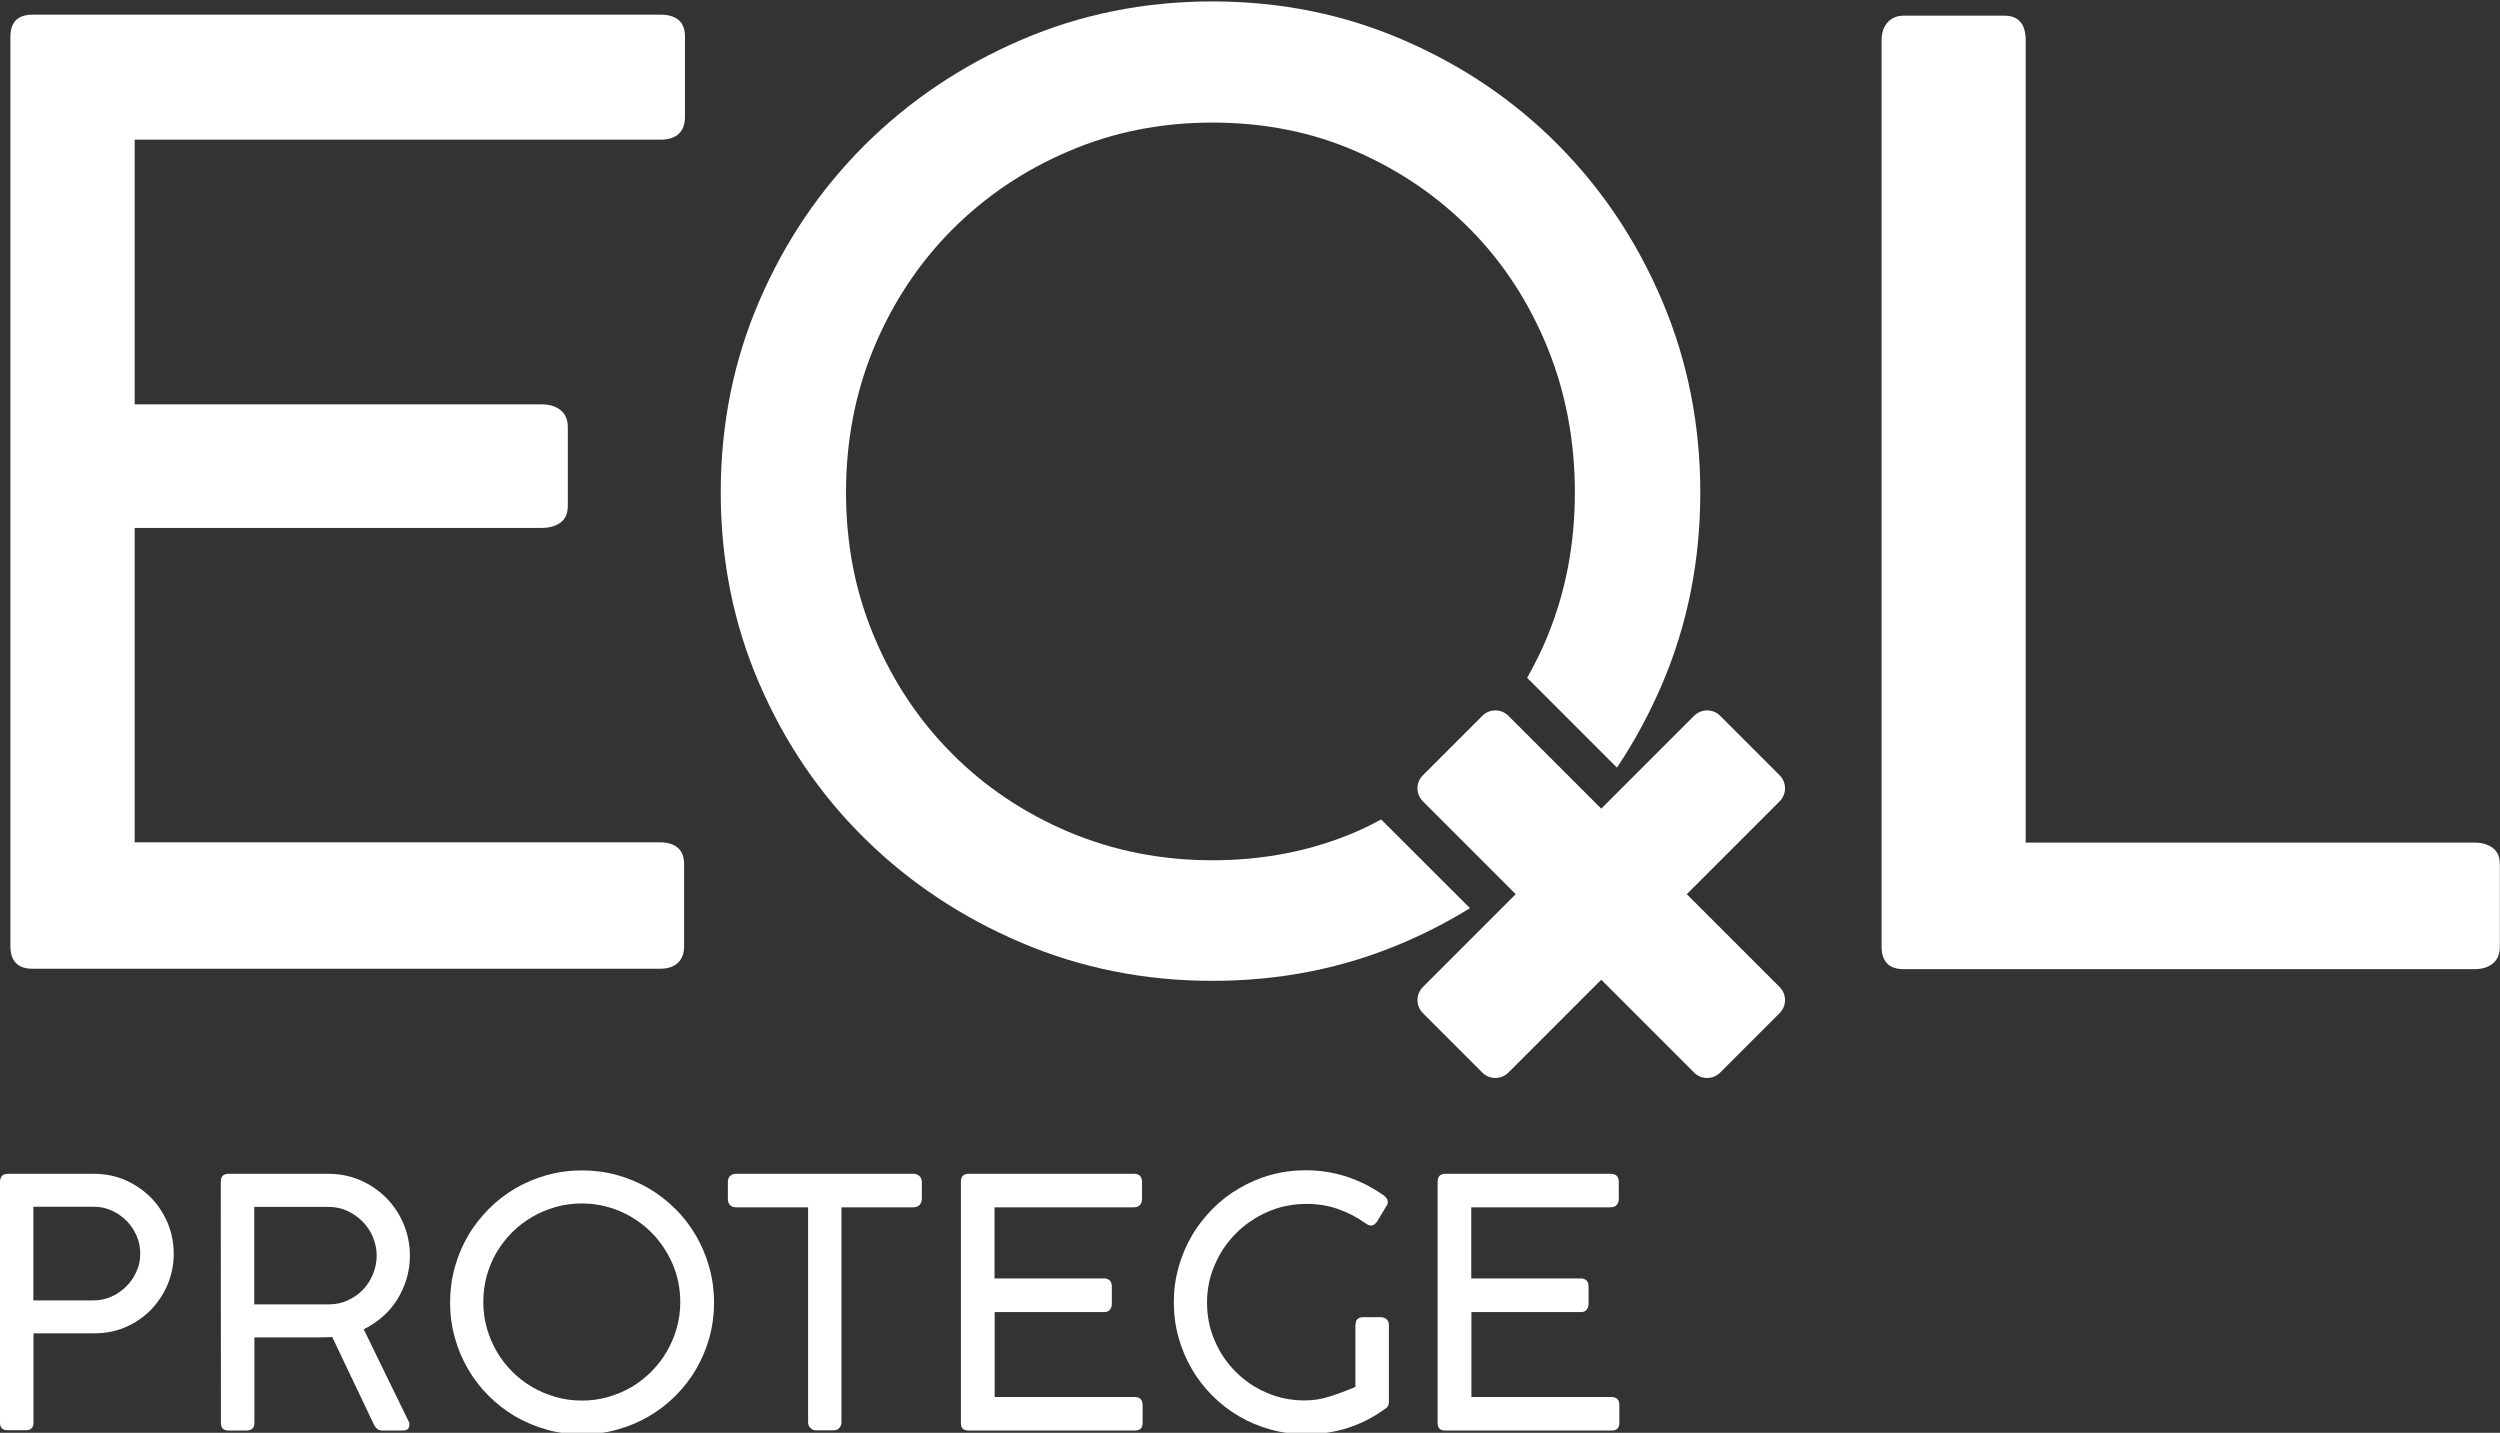
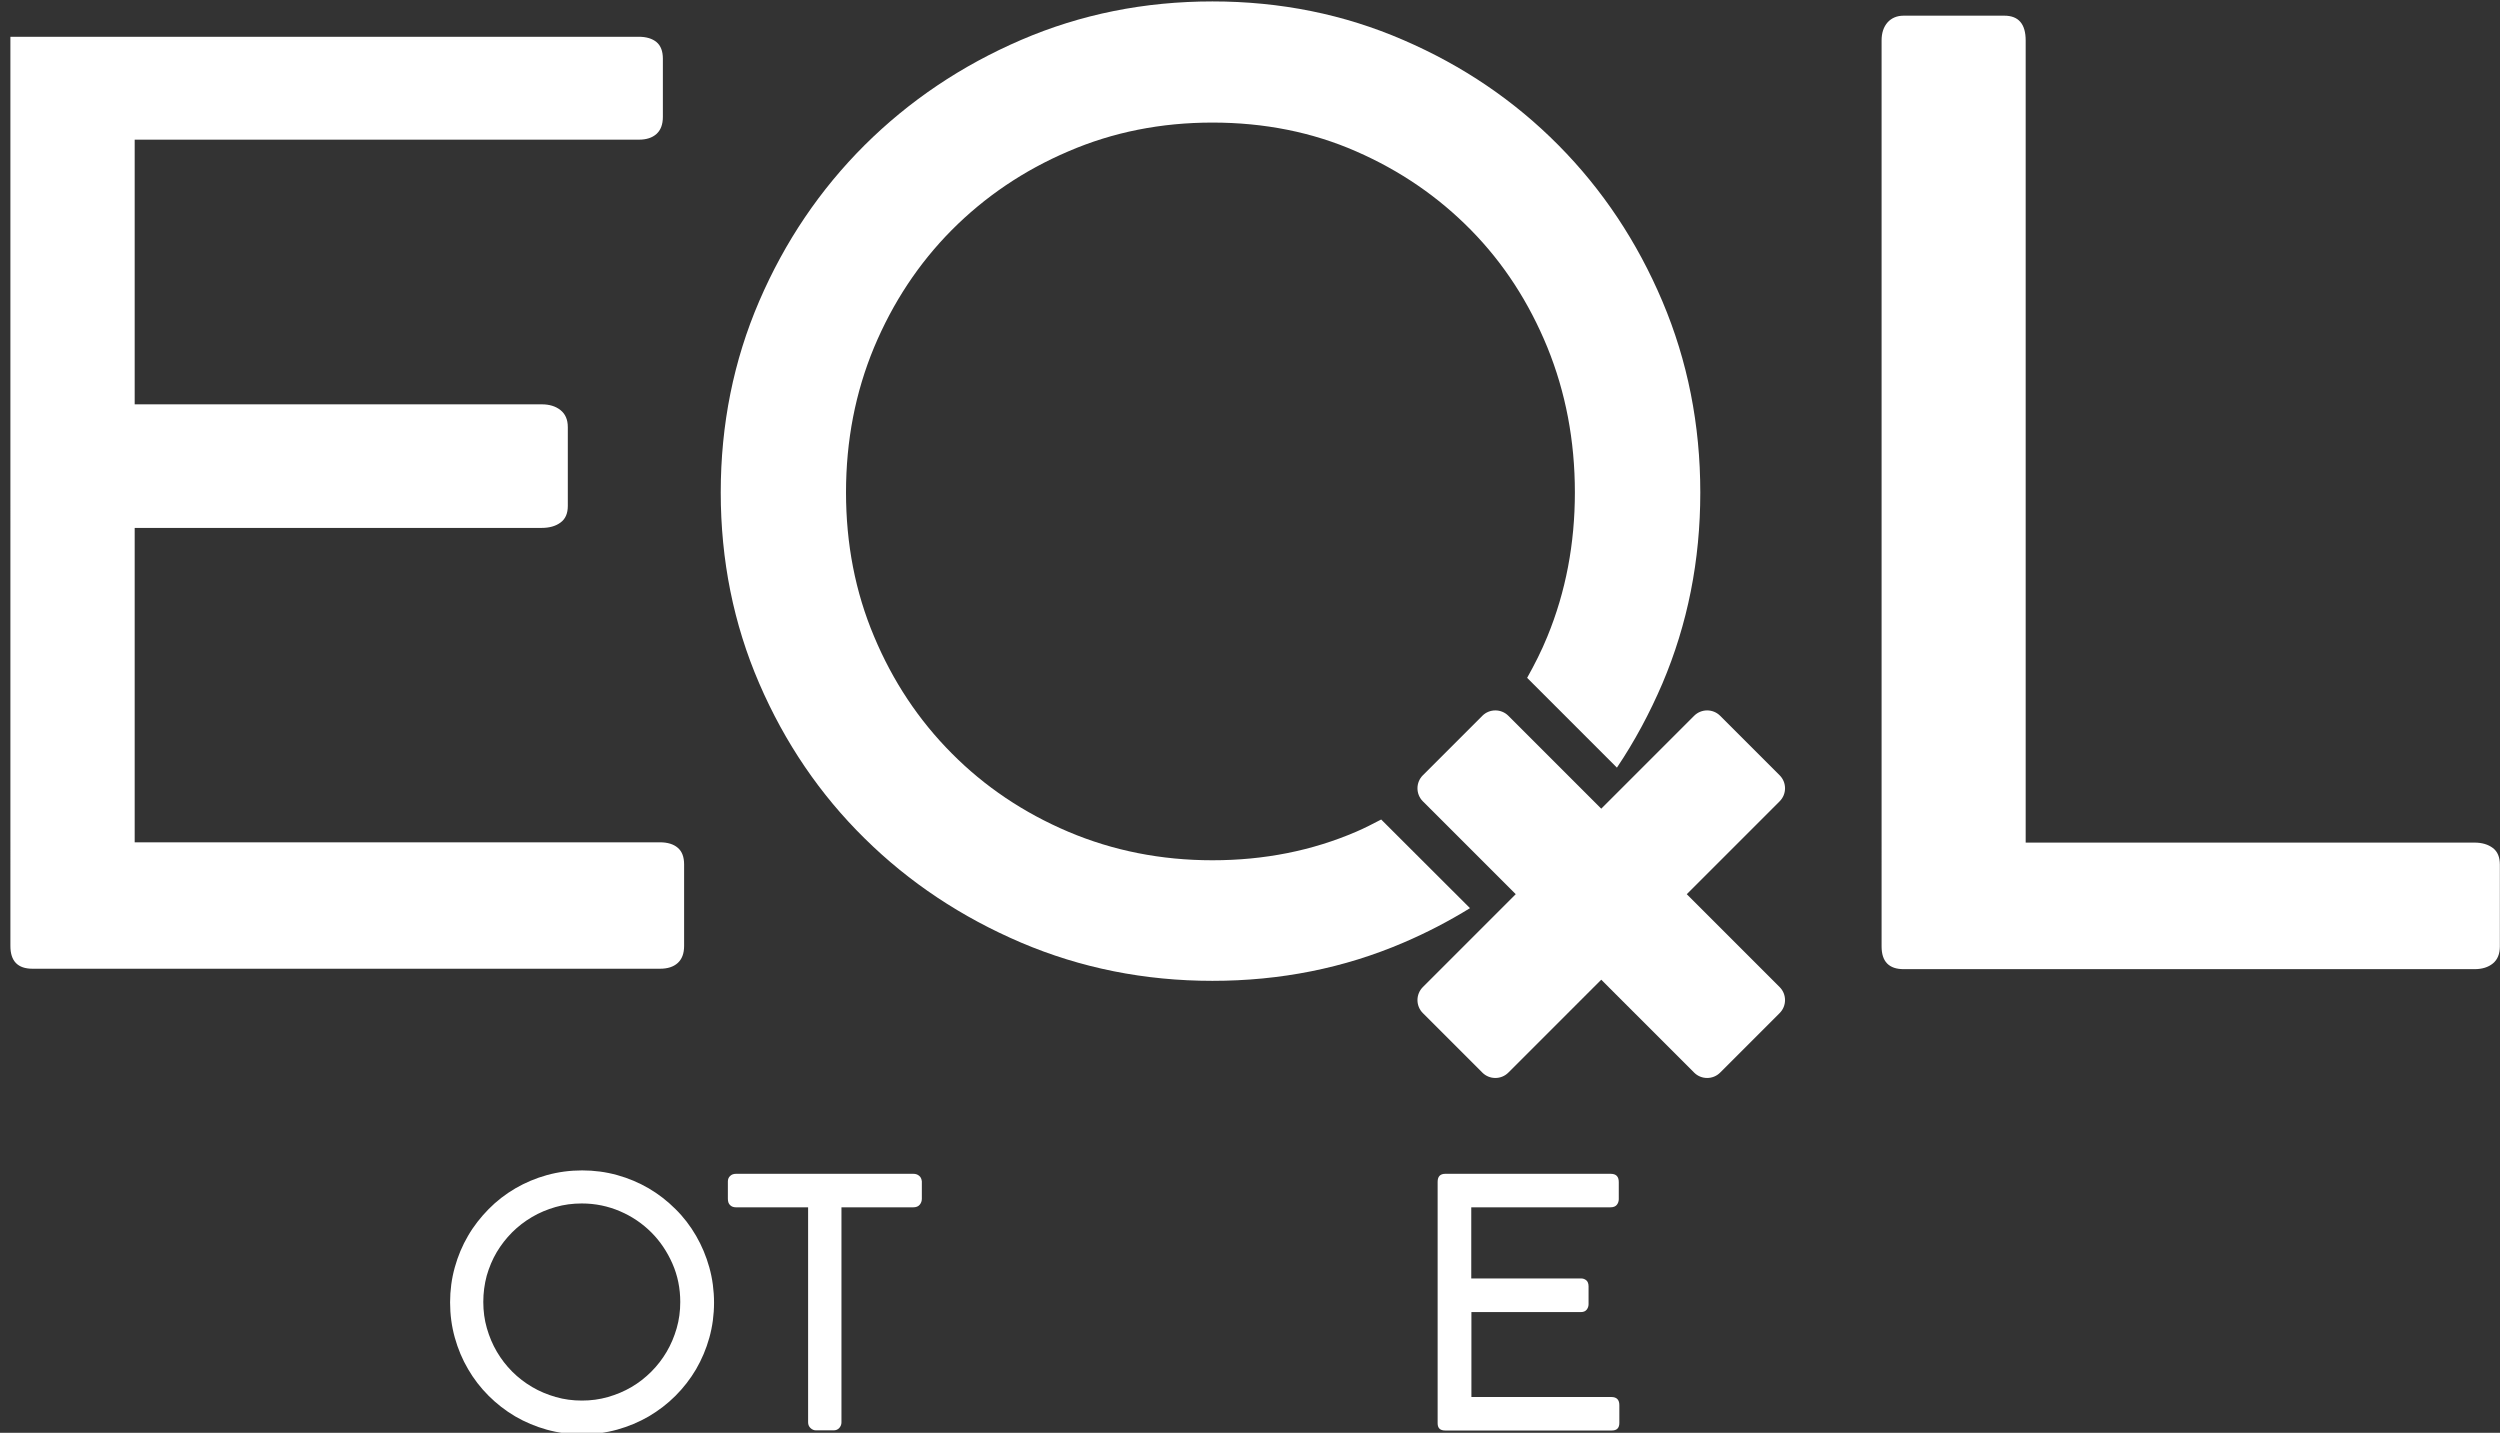
<svg xmlns="http://www.w3.org/2000/svg" version="1.1" id="Camada_1" x="0px" y="0px" viewBox="0 0 1754.1 1005.3" style="enable-background:new 0 0 1754.1 1005.3;" xml:space="preserve">
  <rect x="0" y="0" width="1754.1" height="1005.3" fill="#333333" stroke="none" />
  <style type="text/css">
	.st0{fill:#FFFFFF;}
</style>
  <g>
    <g>
-       <path class="st0" d="M0,829.4c0-3.9,1.9-5.8,5.6-5.8h60.3c8,0,15.4,1.5,22.2,4.5s12.7,7.1,17.8,12.2c5,5.1,8.9,11.1,11.8,17.9    c2.8,6.8,4.2,14,4.2,21.6c0,7.4-1.4,14.5-4.2,21.2c-2.8,6.7-6.7,12.6-11.6,17.8c-5,5.1-10.8,9.2-17.6,12.2c-6.7,3-14.1,4.5-22,4.5    h-43v62.7c0,3.6-1.8,5.3-5.3,5.3H5.3c-3.6,0-5.3-1.8-5.3-5.3V829.4z M98.4,879.6c0-4.3-0.8-8.4-2.5-12.4s-4-7.5-7-10.5    s-6.4-5.5-10.4-7.3s-8.2-2.7-12.7-2.7H23.4v65.7h42.4c4.4,0,8.5-0.9,12.5-2.7s7.4-4.2,10.4-7.2s5.4-6.5,7.1-10.5    C97.6,888.2,98.4,884,98.4,879.6z" />
-       <path class="st0" d="M154.9,829.4c0-3.9,1.8-5.8,5.3-5.8h70c8.1,0,15.6,1.5,22.6,4.5c7,3,13,7.2,18.2,12.4s9.2,11.3,12.2,18.3    c2.9,7,4.4,14.4,4.4,22.4c0,5.7-0.8,11.1-2.4,16.3s-3.8,10-6.6,14.5c-2.8,4.4-6.2,8.4-10.2,11.9s-8.4,6.4-13.2,8.8l32,65.6v1.6    c0,2.5-1.5,3.8-4.5,3.8H268c-2.5,0-4.4-1.5-5.8-4.5l-29.1-61.1c-0.6,0.1-1.4,0.1-2.1,0.1c-0.8,0-1.9,0-3.3,0.1    c-1.4,0-3.3,0.1-5.6,0.1s-5.4,0-9.3,0c-3.8,0-8.5,0-14.1,0s-12.3,0-20.2,0v60c0,3.6-1.9,5.3-5.6,5.3h-12.6c-3.6,0-5.3-1.8-5.3-5.3    L154.9,829.4L154.9,829.4z M264.3,881c0-4.4-0.9-8.7-2.6-12.9c-1.7-4.1-4.1-7.8-7.2-10.9s-6.6-5.7-10.8-7.6    c-4.2-1.9-8.7-2.8-13.5-2.8h-51.8v68.4h52.3c4.8,0,9.2-0.9,13.3-2.8c4.1-1.9,7.7-4.4,10.7-7.5c3-3.2,5.3-6.8,7-10.9    C263.4,889.8,264.3,885.5,264.3,881z" />
      <path class="st0" d="M408.5,821.2c8.5,0,16.7,1.1,24.6,3.3s15.2,5.3,22.1,9.3c6.8,4,13.1,8.9,18.7,14.5    c5.7,5.6,10.5,11.9,14.5,18.8c4,6.9,7.1,14.3,9.3,22.2c2.2,7.9,3.3,16.2,3.3,24.7s-1.1,16.7-3.3,24.6c-2.2,7.9-5.3,15.2-9.3,22.1    c-4,6.8-8.9,13.1-14.5,18.7c-5.6,5.6-11.9,10.4-18.7,14.4c-6.9,4-14.3,7.1-22.2,9.3c-7.9,2.2-16.2,3.3-24.7,3.3    c-8.6,0-16.8-1.1-24.7-3.3c-7.9-2.2-15.2-5.3-22.1-9.3c-6.8-4-13.1-8.9-18.7-14.5s-10.4-11.8-14.4-18.7c-4-6.8-7.1-14.2-9.3-22.1    c-2.2-7.9-3.3-16.1-3.3-24.7c0-8.5,1.1-16.7,3.3-24.6c2.2-7.9,5.3-15.3,9.3-22.1c4-6.9,8.9-13.1,14.5-18.8s11.9-10.5,18.7-14.5    c6.9-4,14.2-7.1,22.1-9.3C391.7,822.3,399.9,821.2,408.5,821.2z M339.1,913.5c0,6.4,0.8,12.5,2.5,18.4s4,11.4,7,16.5    s6.6,9.8,10.8,14c4.2,4.2,8.9,7.8,14,10.8s10.6,5.3,16.5,7s12,2.5,18.4,2.5c6.3,0,12.4-0.8,18.3-2.5s11.4-4,16.5-7    s9.7-6.6,13.9-10.8c4.2-4.2,7.8-8.9,10.8-14s5.3-10.6,7-16.5s2.5-12,2.5-18.4c0-9.5-1.8-18.5-5.5-26.9s-8.6-15.7-14.8-21.9    c-6.2-6.2-13.5-11.2-21.9-14.8s-17.3-5.5-26.9-5.5c-6.4,0-12.5,0.8-18.4,2.5s-11.4,4-16.5,7s-9.8,6.6-14,10.8s-7.8,8.9-10.8,13.9    c-3,5.1-5.3,10.6-7,16.5C339.9,901.1,339.1,907.2,339.1,913.5z" />
      <path class="st0" d="M640.9,823.6c1.5,0,2.8,0.4,3.9,1.3c1.2,0.9,1.8,2.2,2,4v12.2c0,1.6-0.5,3-1.5,4.2s-2.5,1.8-4.5,1.8h-50.4    V998c0,1.5-0.5,2.7-1.5,3.9c-1,1.1-2.3,1.7-4.1,1.7h-12.2c-1.5,0-2.7-0.5-3.9-1.6c-1.1-1-1.7-2.4-1.7-4V847.1h-50.7    c-1.6,0-3-0.5-4-1.5c-1.1-1-1.6-2.5-1.6-4.5V829c0-1.6,0.5-2.9,1.6-3.9c1-1,2.4-1.5,4-1.5H640.9z" />
-       <path class="st0" d="M795.7,823.6c3.7,0,5.6,1.9,5.6,5.8v12c0,1.5-0.5,2.9-1.4,4s-2.4,1.7-4.4,1.7h-97.7V897h76.9    c1.5,0,2.7,0.4,3.8,1.3c1,0.8,1.6,2.3,1.6,4.3V915c0,1.5-0.4,2.7-1.3,3.9c-0.9,1.1-2.2,1.7-4,1.7h-76.9v59.6h98.2    c3.7,0,5.6,1.9,5.6,5.7v12.5c0,3.6-1.8,5.3-5.3,5.3H679.5c-3.6,0-5.3-1.7-5.3-5.1V829.2c0-3.7,1.8-5.6,5.3-5.6L795.7,823.6    L795.7,823.6z" />
-       <path class="st0" d="M951.1,929.5c0-3.6,1.8-5.3,5.3-5.3h12.5c1.5,0,2.7,0.5,3.9,1.4c1.1,0.9,1.7,2.2,1.7,3.9v54.2    c0,1-0.2,1.9-0.6,2.7c-0.4,0.8-1.1,1.6-2.1,2.1l-1,0.7c-7.6,5.5-16,9.7-25.1,12.7c-9.1,2.9-19,4.4-29.6,4.4    c-8.6,0-16.8-1.1-24.7-3.3s-15.2-5.3-22.1-9.3c-6.8-4-13.1-8.9-18.7-14.5c-5.6-5.6-10.4-11.8-14.4-18.7c-4-6.8-7.1-14.2-9.3-22.1    c-2.2-7.9-3.3-16.1-3.3-24.7c0-8.5,1.1-16.6,3.3-24.5c2.2-7.8,5.3-15.2,9.3-22.1c4-6.9,8.9-13.1,14.5-18.8s11.8-10.5,18.7-14.5    c6.8-4,14.2-7.2,22.1-9.4c7.9-2.2,16.1-3.3,24.7-3.3c9.9,0,19.5,1.5,28.7,4.5s17.8,7.4,25.8,13c0.9,0.6,1.6,1.4,2.2,2.2    c0.6,0.8,0.8,1.7,0.8,2.6c0,1.1-0.3,2.1-1,2.9l-6.4,10.7c-1.4,1.9-2.8,2.9-4.2,2.9c-0.6,0-1.2-0.1-1.9-0.4    c-0.7-0.3-1.5-0.7-2.4-1.4c-5.8-4.1-12.1-7.4-19-9.8c-6.8-2.4-14.1-3.6-21.9-3.6c-10,0-19.3,1.9-27.8,5.7s-15.9,8.9-22.2,15.3    c-6.3,6.4-11.2,13.7-14.7,22.1c-3.6,8.3-5.3,17-5.3,26.1c0,9.6,1.8,18.6,5.5,27c3.6,8.4,8.6,15.6,14.8,21.8s13.5,11.1,21.8,14.6    c8.3,3.6,17.1,5.3,26.5,5.3c5.9,0,11.8-0.9,17.6-2.8c5.9-1.9,11.8-4.1,17.9-6.7v-43.6L951.1,929.5L951.1,929.5z" />
      <path class="st0" d="M1130.2,823.6c3.7,0,5.6,1.9,5.6,5.8v12c0,1.5-0.5,2.9-1.4,4s-2.4,1.7-4.4,1.7h-97.7V897h76.9    c1.5,0,2.7,0.4,3.8,1.3c1,0.8,1.6,2.3,1.6,4.3V915c0,1.5-0.4,2.7-1.3,3.9c-0.9,1.1-2.2,1.7-4,1.7h-76.9v59.6h98.2    c3.7,0,5.6,1.9,5.6,5.7v12.5c0,3.6-1.8,5.3-5.3,5.3H1014c-3.6,0-5.3-1.7-5.3-5.1V829.2c0-3.7,1.8-5.6,5.3-5.6L1130.2,823.6    L1130.2,823.6z" />
    </g>
-     <path class="st0" d="M7.3,25.8c0-10.3,5.2-15.5,15.5-15.5h440.9c5.3,0,9.5,1.3,12.4,3.7c3,2.5,4.5,6.4,4.5,11.7V82   c0,5.3-1.5,9.3-4.5,12s-7.1,4-12.4,4H94.5v185.7h285.6c5.3,0,9.7,1.3,13.1,4s5.2,6.6,5.2,12V355c0,5.3-1.7,9.2-5.2,11.7   c-3.4,2.5-7.8,3.7-13.1,3.7H94.5V591h368.6c5.3,0,9.5,1.3,12.4,3.8c3,2.5,4.5,6.4,4.5,11.7v57.2c0,5.3-1.5,9.3-4.5,12   s-7.1,4-12.4,4H22.8c-10.3,0-15.5-5.3-15.5-15.9C7.3,663.8,7.3,25.8,7.3,25.8z" />
+     <path class="st0" d="M7.3,25.8h440.9c5.3,0,9.5,1.3,12.4,3.7c3,2.5,4.5,6.4,4.5,11.7V82   c0,5.3-1.5,9.3-4.5,12s-7.1,4-12.4,4H94.5v185.7h285.6c5.3,0,9.7,1.3,13.1,4s5.2,6.6,5.2,12V355c0,5.3-1.7,9.2-5.2,11.7   c-3.4,2.5-7.8,3.7-13.1,3.7H94.5V591h368.6c5.3,0,9.5,1.3,12.4,3.8c3,2.5,4.5,6.4,4.5,11.7v57.2c0,5.3-1.5,9.3-4.5,12   s-7.1,4-12.4,4H22.8c-10.3,0-15.5-5.3-15.5-15.9C7.3,663.8,7.3,25.8,7.3,25.8z" />
    <path class="st0" d="M1320.2,28.4c0-5.3,1.4-9.5,4.2-12.7c2.8-3.1,6.6-4.7,11.3-4.7h70.6c10,0,15,5.8,15,17.4v562.8h314.9   c5.3,0,9.6,1.3,12.9,3.8s4.9,6.4,4.9,11.7V664c0,5.3-1.6,9.3-4.9,12s-7.6,4-12.9,4h-400.5c-10.3,0-15.5-5.3-15.5-15.9V28.4z" />
    <path class="st0" d="M1183.5,627.4l65.2-65.2c5-5,5-13.2,0-18.2l-41.8-41.8c-5-5-13.2-5-18.2,0l-65.2,65.2l-65.2-65.2   c-5-5-13.2-5-18.2,0L998.3,544c-5,5-5,13.2,0,18.2l65.2,65.2l-65.2,65.2c-5,5-5,13.2,0,18.2l41.8,41.8c5,5,13.2,5,18.2,0l65.2-65.2   l65.2,65.2c5,5,13.2,5,18.2,0l41.8-41.8c5-5,5-13.2,0-18.2L1183.5,627.4z" />
    <path class="st0" d="M969.1,575c-5.8,3-11.5,6-17.6,8.6c-30.9,13.3-64.5,20-100.8,20c-36,0-69.7-6.7-101.1-20   c-31.3-13.3-58.6-31.6-81.8-55c-23.2-23.3-41.4-50.7-54.5-82c-13.2-31.3-19.7-65-19.7-101.1c0-36.4,6.6-70.3,19.7-101.8   c13.2-31.5,31.3-58.9,54.5-82.3c23.2-23.3,50.4-41.8,81.8-55.2c31.3-13.5,65-20.2,101.1-20.2c36.3,0,70,6.7,100.8,20.2   c30.9,13.5,57.7,31.9,80.6,55.2c22.9,23.3,40.7,50.8,53.6,82.3c12.8,31.5,19.3,65.4,19.3,101.8c0,36-6.4,69.7-19.3,101.1   c-4.1,10.1-9,19.7-14.2,29l63,63c12.3-18.3,22.9-38,31.9-59c17.7-41.7,26.6-86.3,26.6-134c0-47.6-8.9-92.4-26.6-134.2   s-42-78.3-72.9-109.5s-67.1-55.8-108.8-73.8C943,10,898.3,1,850.7,1c-47.7,0-92.4,9-134.2,27s-78.4,42.6-109.8,73.8   c-31.3,31.2-56,67.7-74,109.5s-27,86.6-27,134.2s9,92.3,27,134s42.7,78,74,108.8c31.3,30.9,67.9,55.2,109.8,73.1   c41.8,17.8,86.6,26.8,134.2,26.8c47.6,0,92.3-8.9,134-26.8c16.4-7,31.9-15.1,46.7-24.2L969.1,575z" />
  </g>
</svg>